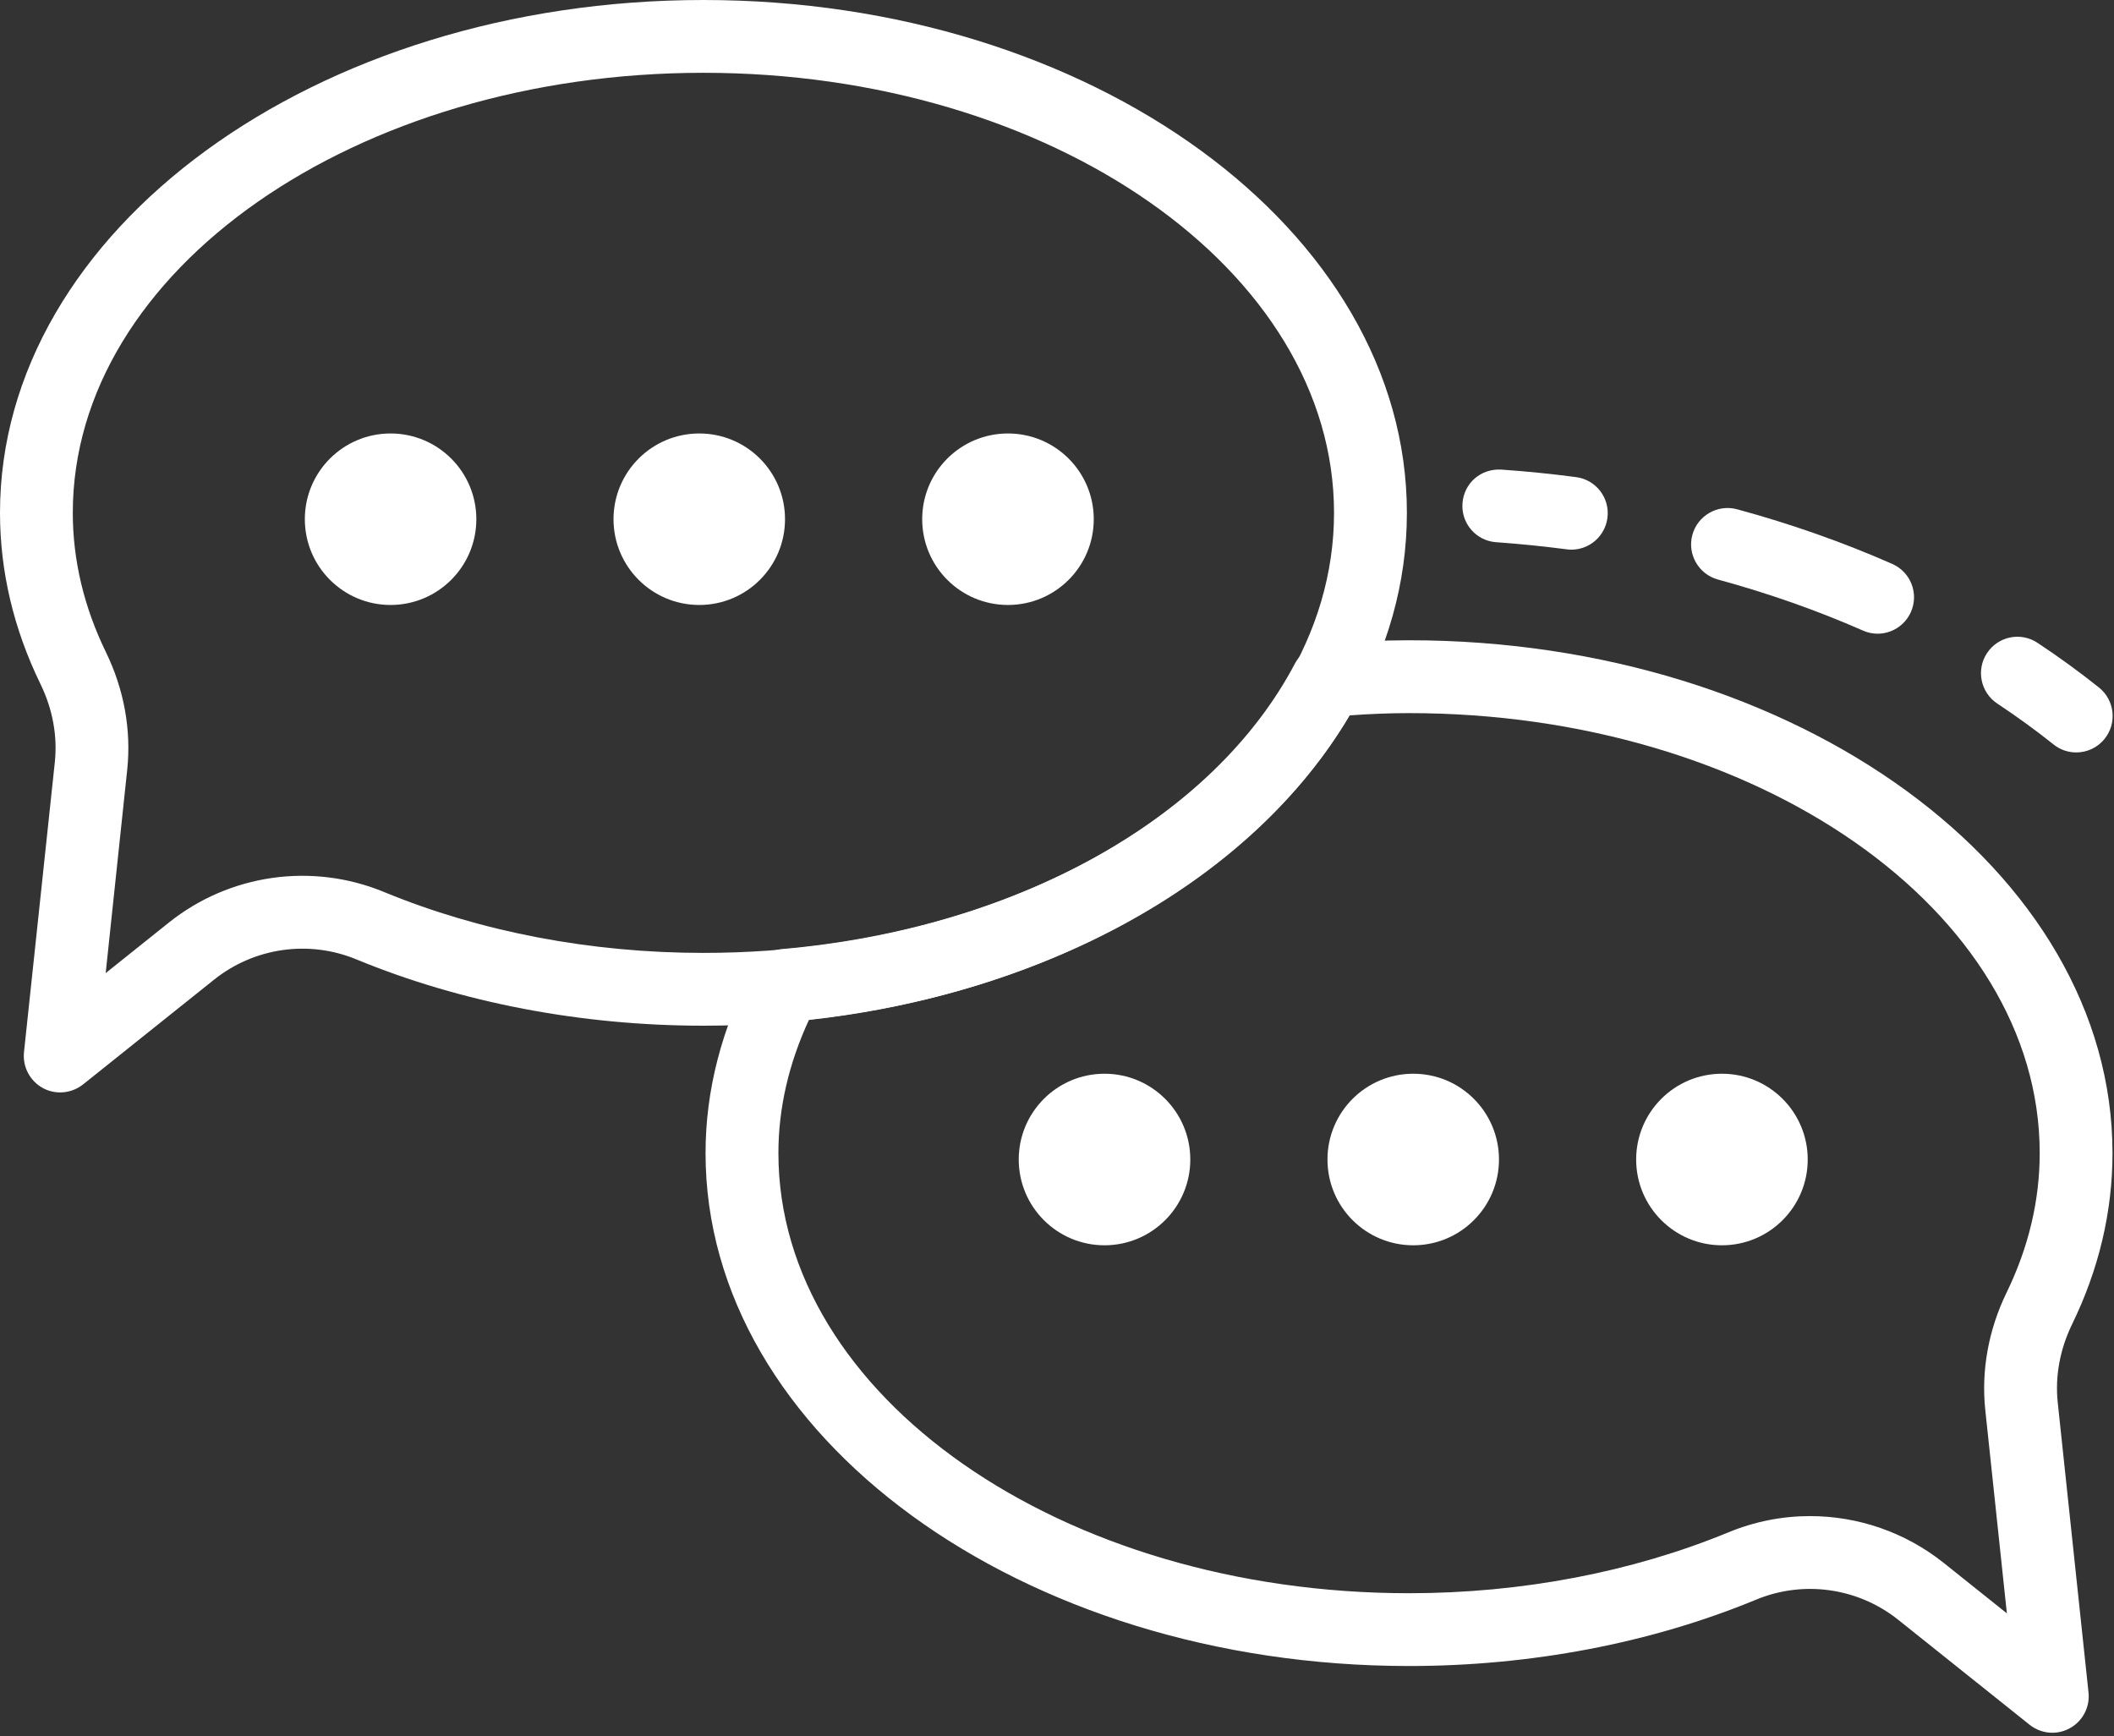
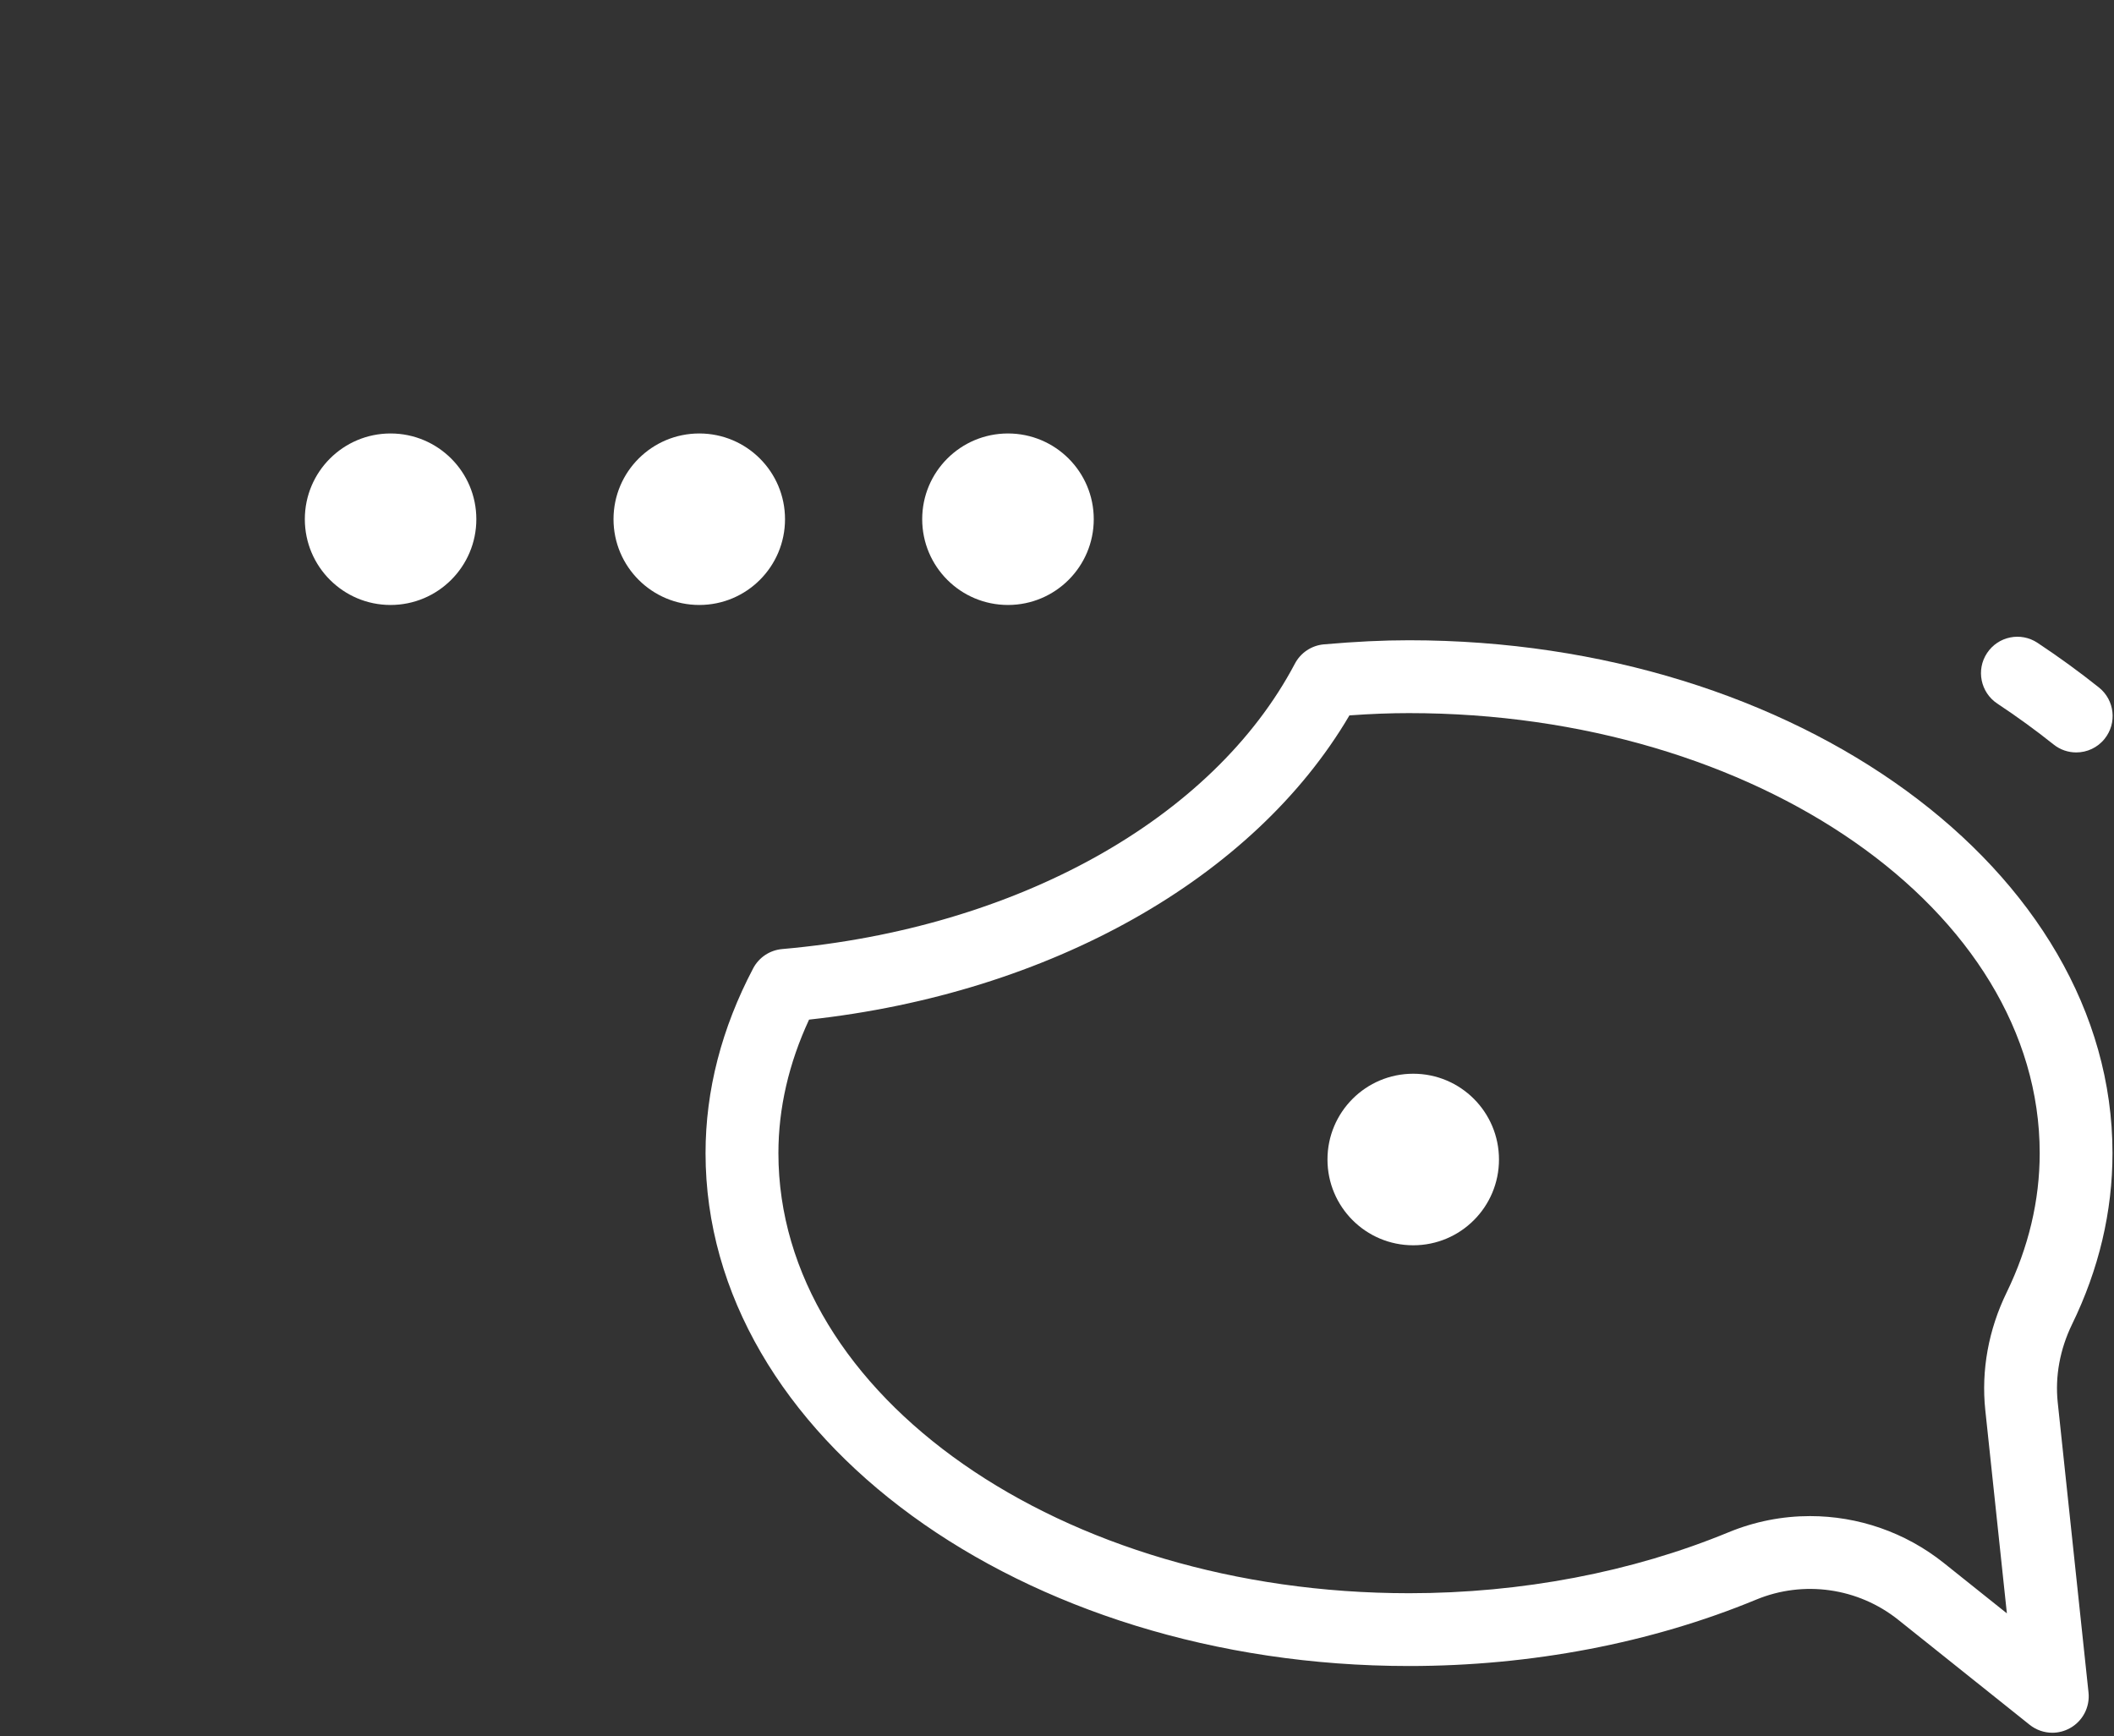
<svg xmlns="http://www.w3.org/2000/svg" width="100%" height="100%" viewBox="0 0 537 441" version="1.1" xml:space="preserve" style="fill-rule:evenodd;clip-rule:evenodd;stroke-linejoin:round;stroke-miterlimit:2;">
  <rect x="0" y="0" width="537" height="441" fill="#333333" stroke="none" />
  <g>
-     <path d="M178.689,18.492c-88.321,-0 -160.197,50.146 -160.197,111.776c-0,12.002 2.825,23.913 8.414,35.396c4.611,9.467 6.474,19.805 5.405,29.899l-5.466,51.627l16.018,-12.811c15.438,-12.354 36.388,-15.346 54.697,-7.788c24.508,10.124 52.559,15.469 81.129,15.469c88.322,-0 160.182,-50.147 160.182,-111.792c0,-61.63 -71.86,-111.776 -160.182,-111.776Zm-163.388,259.009c-1.527,0 -3.07,-0.366 -4.444,-1.13c-3.268,-1.802 -5.146,-5.39 -4.764,-9.085l7.833,-73.678c0.703,-6.643 -0.549,-13.499 -3.649,-19.851c-6.826,-14.018 -10.277,-28.647 -10.277,-43.489c-0,-71.83 80.152,-130.268 178.689,-130.268c98.538,0 178.69,58.438 178.69,130.268c-0,71.845 -80.152,130.284 -178.69,130.284c-30.967,-0 -61.476,-5.833 -88.199,-16.858c-12.048,-4.978 -25.883,-2.993 -36.068,5.13l-33.349,26.662c-1.68,1.328 -3.741,2.015 -5.772,2.015Z" style="fill:#fff;fill-rule:nonzero;" />
    <path d="M121,131.887c-0,12.032 -9.758,21.79 -21.791,21.79c-12.017,0 -21.775,-9.758 -21.775,-21.79c0,-12.033 9.758,-21.775 21.775,-21.775c12.033,-0 21.791,9.742 21.791,21.775Z" style="fill:#fff;fill-rule:nonzero;" />
    <path d="M199.411,131.887c-0,12.032 -9.742,21.79 -21.775,21.79c-12.033,0 -21.79,-9.758 -21.79,-21.79c-0,-12.033 9.757,-21.775 21.79,-21.775c12.033,-0 21.775,9.742 21.775,21.775Z" style="fill:#fff;fill-rule:nonzero;" />
    <path d="M277.837,131.887c0,12.032 -9.757,21.79 -21.79,21.79c-12.048,0 -21.79,-9.758 -21.79,-21.79c0,-12.033 9.742,-21.775 21.79,-21.775c12.033,-0 21.79,9.742 21.79,21.775Z" style="fill:#fff;fill-rule:nonzero;" />
-     <path d="M415.618,294.543c0,12.032 9.758,21.79 21.791,21.79c12.032,-0 21.79,-9.758 21.79,-21.79c-0,-12.033 -9.758,-21.791 -21.79,-21.791c-12.033,0 -21.791,9.758 -21.791,21.791Z" style="fill:#fff;fill-rule:nonzero;" />
    <path d="M337.207,294.543c-0,12.032 9.742,21.79 21.79,21.79c12.033,-0 21.776,-9.758 21.776,-21.79c-0,-12.033 -9.743,-21.791 -21.776,-21.791c-12.048,0 -21.79,9.758 -21.79,21.791Z" style="fill:#fff;fill-rule:nonzero;" />
-     <path d="M258.78,294.543c0,12.032 9.758,21.79 21.791,21.79c12.032,-0 21.79,-9.758 21.79,-21.79c0,-12.033 -9.758,-21.791 -21.79,-21.791c-12.033,0 -21.791,9.758 -21.791,21.791Z" style="fill:#fff;fill-rule:nonzero;" />
    <path d="M459.795,385.124c12.154,0 24.157,4.077 33.975,11.911l16.018,12.796l-5.481,-51.613c-1.069,-10.093 0.809,-20.431 5.42,-29.898c5.574,-11.468 8.399,-23.378 8.399,-35.396c-0,-61.63 -71.876,-111.776 -160.197,-111.776c-4.734,-0 -9.636,0.183 -15.148,0.58c-24.326,41.427 -76.06,70.593 -137.262,77.281c-5.161,11.132 -7.788,22.524 -7.788,33.915c0,61.645 71.876,111.792 160.198,111.792c28.57,-0 56.62,-5.36 81.129,-15.469c6.688,-2.764 13.727,-4.123 20.737,-4.123Zm61.538,55.033c-2.047,0 -4.093,-0.687 -5.772,-2.031l-33.35,-26.646c-10.201,-8.154 -24.05,-10.124 -36.083,-5.146c-26.722,11.056 -57.232,16.873 -88.199,16.873c-98.523,0 -178.705,-58.438 -178.705,-130.283c0,-15.942 4.092,-31.731 12.094,-46.94c1.466,-2.779 4.23,-4.627 7.375,-4.902c59.492,-5.207 109.394,-32.998 130.238,-72.502c1.466,-2.779 4.245,-4.626 7.375,-4.901c8.109,-0.703 14.995,-1.038 21.623,-1.038c98.537,-0 178.689,58.453 178.689,130.283c-0,14.858 -3.451,29.486 -10.277,43.489c-3.084,6.352 -4.336,13.224 -3.634,19.851l7.818,73.662c0.397,3.711 -1.481,7.299 -4.749,9.086c-1.389,0.763 -2.916,1.145 -4.443,1.145Z" style="fill:#fff;fill-rule:nonzero;" />
    <path d="M527.41,191.134c-2.031,0 -4.062,-0.656 -5.772,-2.031c-4.489,-3.588 -9.315,-7.085 -14.293,-10.383c-4.245,-2.825 -5.421,-8.567 -2.596,-12.827c2.825,-4.26 8.552,-5.436 12.827,-2.596c5.436,3.604 10.689,7.421 15.621,11.361c3.97,3.191 4.627,9.009 1.436,12.995c-1.817,2.29 -4.505,3.481 -7.223,3.481Z" style="fill:#fff;fill-rule:nonzero;" />
-     <path d="M476.943,160.976c-1.237,0 -2.505,-0.26 -3.711,-0.794c-11.666,-5.131 -24.05,-9.483 -36.831,-12.964c-4.917,-1.344 -7.849,-6.429 -6.505,-11.346c1.344,-4.932 6.444,-7.833 11.361,-6.505c13.666,3.711 26.921,8.383 39.412,13.881c4.688,2.061 6.81,7.513 4.749,12.2c-1.527,3.451 -4.918,5.528 -8.475,5.528Z" style="fill:#fff;fill-rule:nonzero;" />
-     <path d="M399.142,139.629c-0.382,-0 -0.779,-0.031 -1.191,-0.092c-5.879,-0.763 -11.849,-1.374 -17.897,-1.802c-5.084,-0.351 -8.932,-4.779 -8.551,-9.879c0.352,-5.085 4.612,-8.872 9.88,-8.567c6.398,0.443 12.72,1.084 18.965,1.909c5.07,0.656 8.643,5.298 7.971,10.368c-0.611,4.657 -4.58,8.063 -9.177,8.063Z" style="fill:#fff;fill-rule:nonzero;" />
  </g>
</svg>